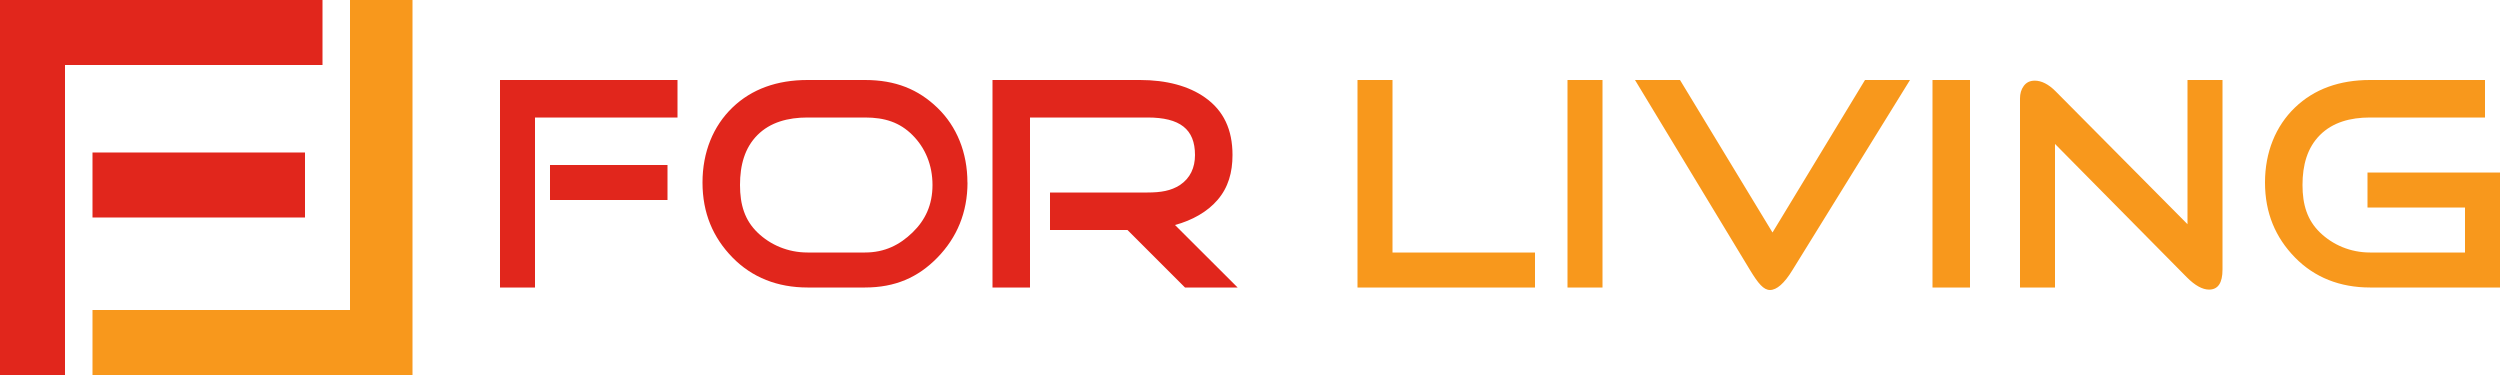
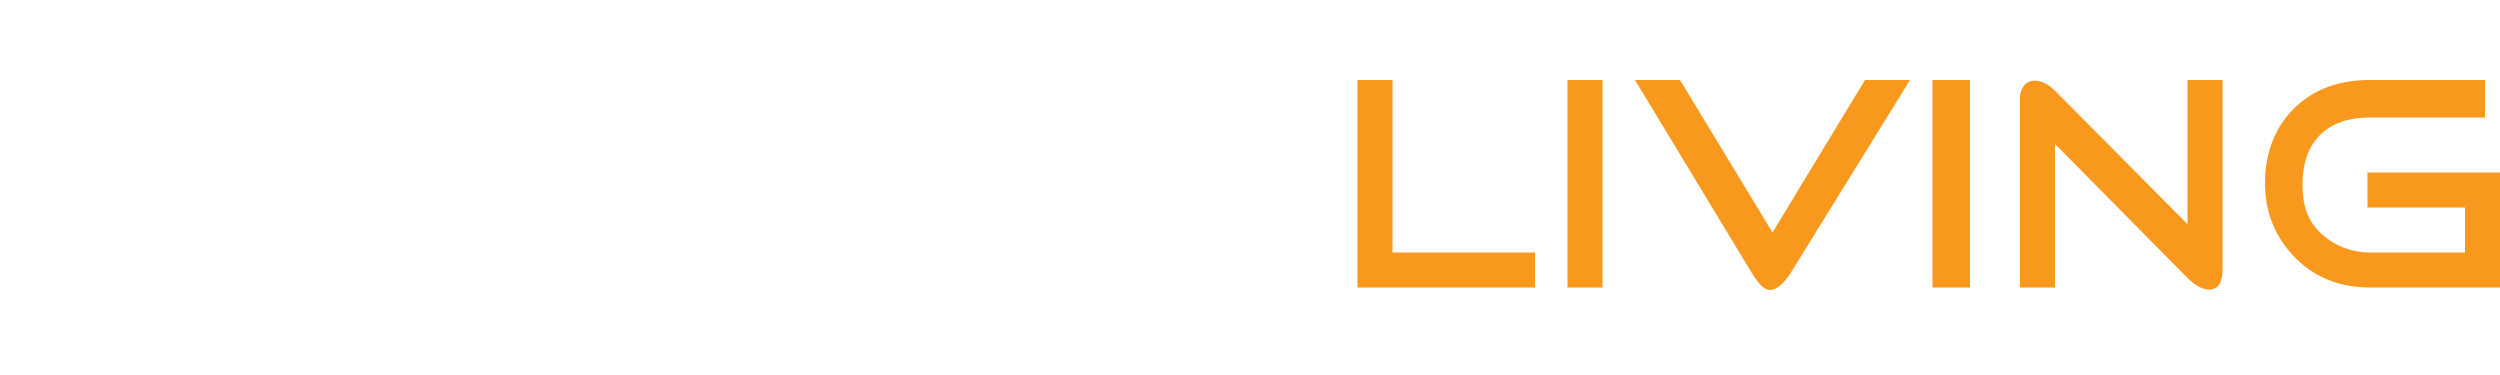
<svg xmlns="http://www.w3.org/2000/svg" version="1.1" id="Vrstva_1" x="0px" y="0px" width="1000px" height="150px" viewBox="0 0 1000 150" enable-background="new 0 0 1000 150" xml:space="preserve">
  <g>
-     <path fill="#e1261c" d="M122,87H37V61h85V87z M26,26v124H0V0h129v26H26z" />
-     <path fill="#e1261c" d="M267,80h-47V66h47V80z M214,47v68h-14V32h71v15H214z M387,73c0,12-4.226,22.006-12,30s-16.978,12-29,12h-23   c-11.943,0-22.185-4.006-30-12c-7.815-7.993-12-17.805-12-30c0-12.112,4.264-22.57,12-30c7.734-7.43,17.897-11,30-11h23   c12.183,0,21.305,3.712,29,11.142C382.693,50.572,386.967,61,386.967,73H387z M373,74c0-8-2.911-14.877-8-19.964   C359.912,48.948,353.934,47,346,47h-23c-7.855,0-14.911,1.913-20,7c-5.089,5.087-7,12.006-7,20c0,7.914,1.911,14.076,7,19   c5.089,4.928,12.145,8,20,8h23c7.935,0,13.912-3.072,19-8C370.089,88.076,373,82,373,74L373,74z M495,115h-21l-23-23h-31V77h39   c5.29,0,9.393-0.659,13-3c4.087-2.745,6-6.912,6-12c0-10.336-6.016-15-19-15h-47v68h-15V32h59c10.58,0,19.507,2.396,26,7   c7.454,5.248,11,12.825,11,23c0,6.945-1.672,12.99-6,18c-4.009,4.684-10.106,8.142-17,10l25.05,25H495z" />
    <path fill="#f8981c" d="M614,115h-71V32h14v69h57V115L614,115z M641,115h-14V32h14V115L641,115z M764,32l-47,76   c-3.284,5.412-6.354,8-9,8c-2.564,0-4.714-2.589-8-8l-46-76h18l37,61l37-61h18.114H764z M788,115h-15V32h15V115L788,115z    M889,107.846c0,5.329-1.787,7.992-5.396,7.992c-2.643,0-5.632-1.652-8.921-4.966L822,57.576V115h-14V39.406   c0-1.938,0.46-3.614,1.502-5.027c1.043-1.413,2.492-2.12,4.418-2.12c2.646,0,5.493,1.414,8.298,4.24L875,89.676V32h14V107.846   L889,107.846z M1000,115h-52c-11.944,0-22.186-4.006-30-12c-7.815-7.993-12-17.805-12-30c0-12.112,4.264-22.57,12-30   c7.734-7.43,17.897-11,30-11h46v15h-46c-7.855,0-14.91,1.913-20,7c-5.088,5.087-7,12.006-7,20c0,7.914,1.912,14.074,7,19   c5.09,4.927,12.145,8,20,8h38V83h-39V69h53V115L1000,115z" />
-     <polygon fill="#f8981c" points="37,124 140,124 140,0 165,0 165,150 37,150  " />
  </g>
</svg>